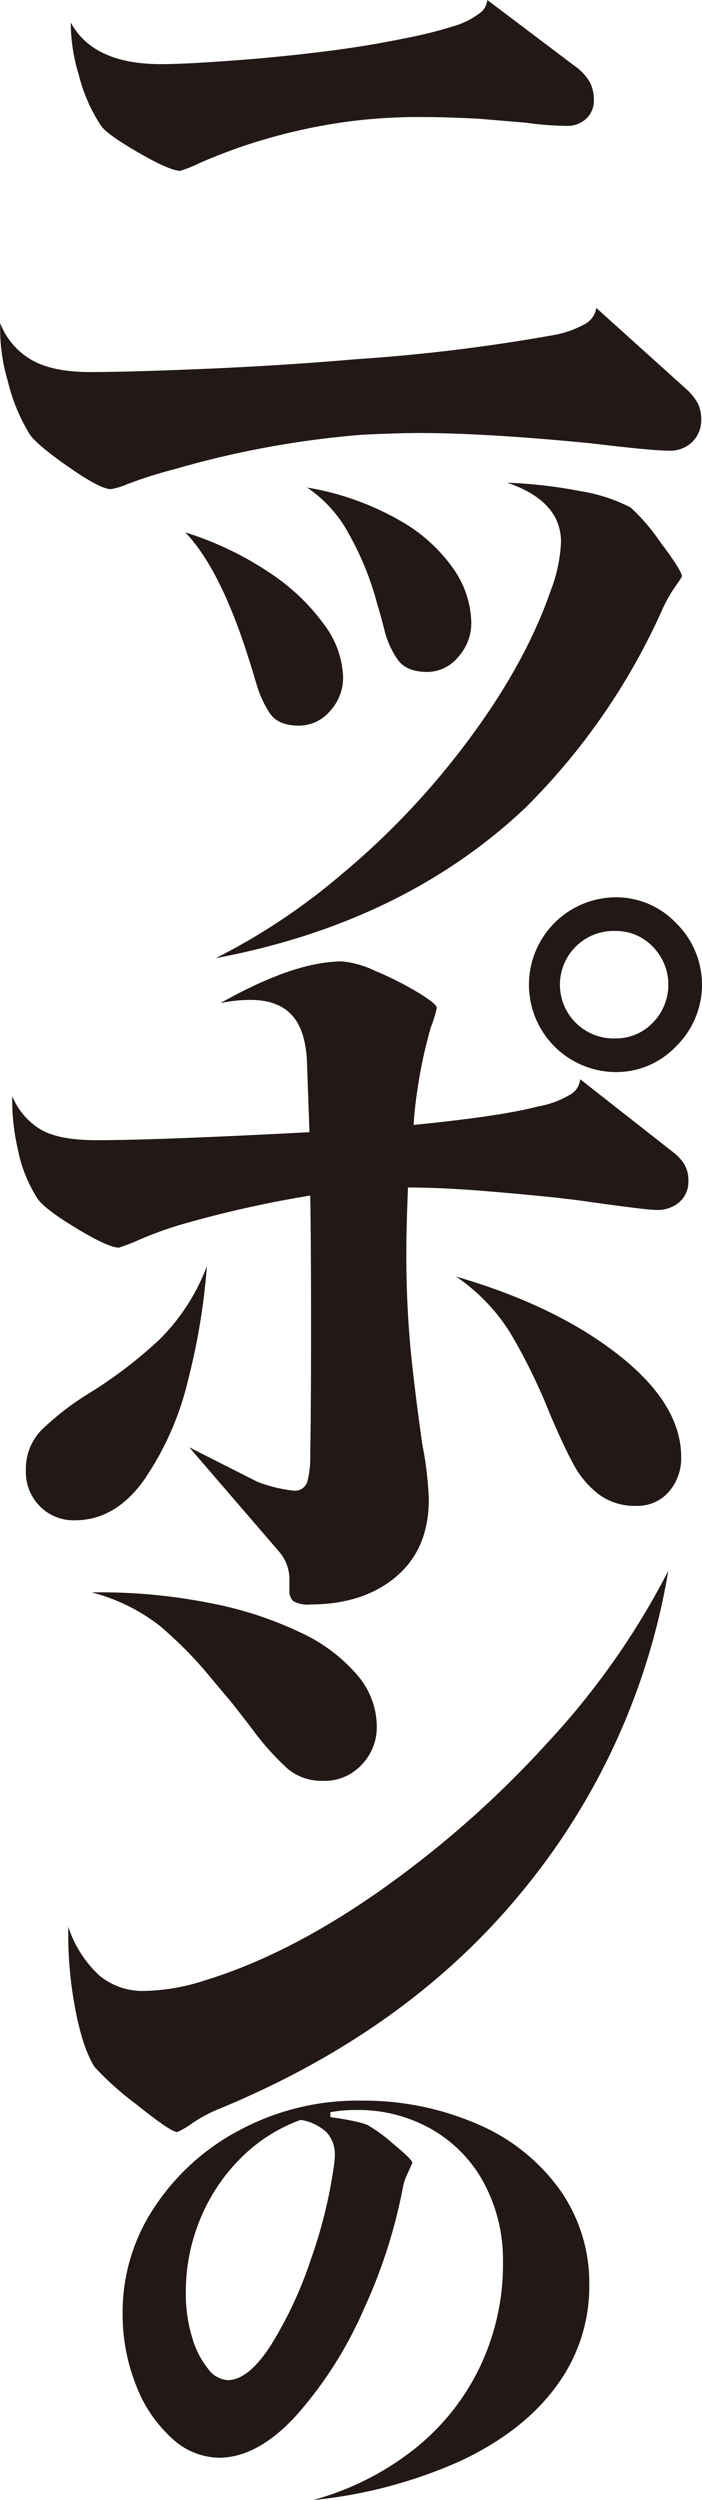
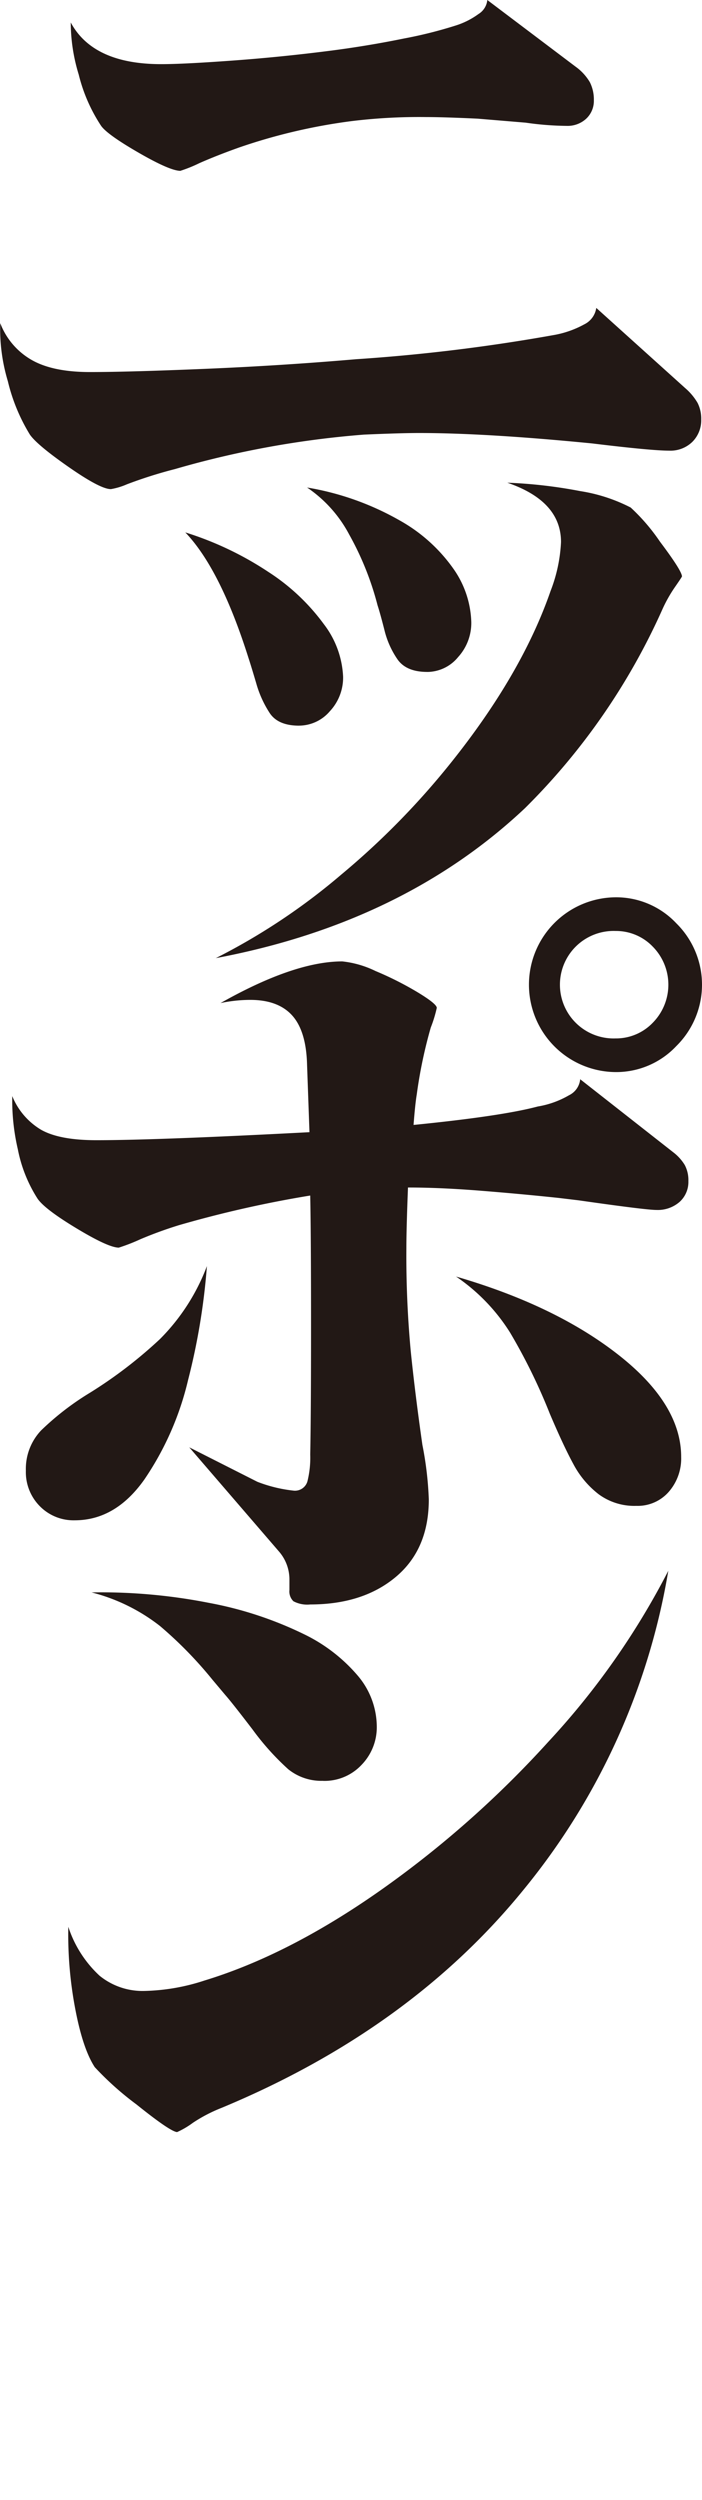
<svg xmlns="http://www.w3.org/2000/svg" width="99.339" height="353.464" viewBox="0 0 99.339 353.464">
  <defs>
    <clipPath id="a">
      <rect width="99.339" height="353.464" fill="none" />
    </clipPath>
  </defs>
  <g clip-path="url(#a)">
    <path d="M15.679,69.151q-1.475,0-5.952-3.117t-5.5-4.592A25.926,25.926,0,0,1,1.111,53.9,25.666,25.666,0,0,1,.034,45.686,10.132,10.132,0,0,0,4.4,50.843q3,1.759,8.332,1.757,5.441,0,16.267-.453t21.369-1.36a252.981,252.981,0,0,0,27.887-3.4,13.941,13.941,0,0,0,4.422-1.53,3.072,3.072,0,0,0,1.7-2.325L96.959,54.868a8.2,8.2,0,0,1,1.758,2.1,4.908,4.908,0,0,1,.51,2.324,4.3,4.3,0,0,1-1.248,3.174,4.438,4.438,0,0,1-3.287,1.248q-2.5,0-10.883-1.02-14.964-1.474-24.486-1.475-2.609,0-7.822.227a133.212,133.212,0,0,0-26.753,4.875,63.194,63.194,0,0,0-6.8,2.154,9.743,9.743,0,0,1-2.267.68m9.862-45q-1.475,0-5.9-2.55t-5.327-3.8a23.158,23.158,0,0,1-3.175-7.255A25.274,25.274,0,0,1,10.01,3.175q3.172,5.9,12.811,5.894,3.172,0,10.146-.51t14-1.417q5.212-.68,10.2-1.7a61.7,61.7,0,0,0,7.255-1.814,11.1,11.1,0,0,0,3.287-1.645A2.626,2.626,0,0,0,68.959,0L81.429,9.409a7.243,7.243,0,0,1,2.04,2.211,5.424,5.424,0,0,1,.567,2.55,3.436,3.436,0,0,1-1.077,2.607,3.878,3.878,0,0,1-2.778,1.02,42.745,42.745,0,0,1-5.781-.453l-6.8-.567q-4.761-.225-7.369-.227a78.523,78.523,0,0,0-10.429.567,80.237,80.237,0,0,0-15.984,3.742q-3.175,1.133-5.612,2.21a19.847,19.847,0,0,1-2.664,1.077" transform="translate(0)" fill="#221815" />
    <path d="M39.694,95.761q-2.949,0-4.138-1.757a15.228,15.228,0,0,1-1.927-4.252q-.738-2.492-1.077-3.514-3.969-12.583-8.956-17.8a46.069,46.069,0,0,1,11.789,5.611,29.564,29.564,0,0,1,7.822,7.369,13.158,13.158,0,0,1,2.721,7.425,6.964,6.964,0,0,1-1.871,4.875,5.754,5.754,0,0,1-4.364,2.04M27.9,128.636a89.408,89.408,0,0,0,17.8-11.847,109.548,109.548,0,0,0,15.416-15.7q10.09-12.583,14.171-24.373A21.882,21.882,0,0,0,76.763,69.8q0-5.782-7.6-8.389A67.989,67.989,0,0,1,79.483,62.6a23.436,23.436,0,0,1,7.142,2.324,27.682,27.682,0,0,1,4.138,4.818q3.117,4.139,3.117,4.931-.113.228-1.02,1.531a20.06,20.06,0,0,0-1.7,3,92.89,92.89,0,0,1-19.5,28.227q-17.234,16.214-43.759,21.2M57.832,88.165q-2.949,0-4.195-1.757a12.485,12.485,0,0,1-1.87-4.195q-.623-2.435-.963-3.457a41.9,41.9,0,0,0-4.024-10.032,18.391,18.391,0,0,0-5.952-6.632,39.5,39.5,0,0,1,13.094,4.647,23.037,23.037,0,0,1,7.708,6.972,13.743,13.743,0,0,1,2.438,7.425A7.166,7.166,0,0,1,62.2,86.069a5.688,5.688,0,0,1-4.364,2.1" transform="translate(2.625 6.832)" fill="#221815" />
    <path d="M95.087,150.2a6.528,6.528,0,0,1,1.644,1.814,4.576,4.576,0,0,1,.51,2.267,3.8,3.8,0,0,1-1.247,2.947,4.7,4.7,0,0,1-3.287,1.135q-1.475,0-11-1.361l-2.834-.34q-5.329-.565-11.053-1.02t-10.259-.453q-.23,5.894-.227,8.616a144.941,144.941,0,0,0,.623,14.567q.622,6.066,1.644,13.205a48.339,48.339,0,0,1,.907,7.71q0,7.029-4.648,10.939t-12.129,3.912a4.174,4.174,0,0,1-2.38-.454,1.924,1.924,0,0,1-.567-1.586v-1.587a6.025,6.025,0,0,0-1.475-3.855l-12.7-14.736,9.636,4.874a20.071,20.071,0,0,0,5.1,1.247,1.83,1.83,0,0,0,1.984-1.3,13.839,13.839,0,0,0,.4-3.8q.112-5.782.113-18.139,0-12.582-.113-18.478a159.611,159.611,0,0,0-18.591,4.195A56.9,56.9,0,0,0,19.7,162.5a26.537,26.537,0,0,1-3.06,1.19q-1.475,0-6.065-2.776t-5.5-4.252a20.006,20.006,0,0,1-2.72-6.858,30.623,30.623,0,0,1-.793-7.54,9.836,9.836,0,0,0,4.082,4.762q2.605,1.475,7.821,1.474,8.614,0,30.155-1.133l-.34-9.522q-.115-4.761-2.1-6.972t-5.952-2.21a20.5,20.5,0,0,0-4.195.452q10.43-5.891,17.232-5.893a14.112,14.112,0,0,1,4.7,1.36,46.209,46.209,0,0,1,5.952,3q2.72,1.645,2.72,2.21a18.022,18.022,0,0,1-.85,2.778,66.48,66.48,0,0,0-1.984,9.466q-.228,1.36-.453,4.307,12.468-1.245,17.571-2.607a12.98,12.98,0,0,0,4.421-1.587,2.815,2.815,0,0,0,1.587-2.268Zm-91.6,45a7.905,7.905,0,0,1,2.155-5.667,38.865,38.865,0,0,1,6.914-5.327,63.619,63.619,0,0,0,9.919-7.6A29.145,29.145,0,0,0,29.109,166.3a92.916,92.916,0,0,1-2.664,16.1,42.048,42.048,0,0,1-6.179,14.058q-4.081,5.781-9.862,5.782a6.691,6.691,0,0,1-4.932-1.985,6.836,6.836,0,0,1-1.984-5.045m60.876-27.432q14.055,4.081,22.956,11.053t8.9,14.454a7.167,7.167,0,0,1-1.757,4.931,5.841,5.841,0,0,1-4.592,1.982,8.514,8.514,0,0,1-5.327-1.642,13.122,13.122,0,0,1-3.572-4.251q-1.419-2.607-3.344-7.142a81.277,81.277,0,0,0-5.612-11.449,26.741,26.741,0,0,0-7.652-7.935m22.56-28.908a12.357,12.357,0,0,1,0-24.713,11.689,11.689,0,0,1,8.616,3.685,12.181,12.181,0,0,1,0,17.344,11.68,11.68,0,0,1-8.616,3.684m0-19.951a7.6,7.6,0,1,0,0,15.191,7.2,7.2,0,0,0,5.272-2.211,7.664,7.664,0,0,0,0-10.769,7.2,7.2,0,0,0-5.272-2.21" transform="translate(0.172 12.7)" fill="#221815" />
    <path d="M24.121,279.2q-.91,0-5.782-3.912a42.956,42.956,0,0,1-5.9-5.271q-1.7-2.607-2.777-8.332A55.978,55.978,0,0,1,8.7,250.176a16.292,16.292,0,0,0,4.421,6.915,9.637,9.637,0,0,0,6.349,2.155,29.114,29.114,0,0,0,8.5-1.475q11.9-3.624,24.827-12.695a143.836,143.836,0,0,0,23.806-21.031,108.084,108.084,0,0,0,17-24.2,96.019,96.019,0,0,1-20.406,45q-16.1,19.839-42.851,30.947a21.4,21.4,0,0,0-4.024,2.1,11.924,11.924,0,0,1-2.21,1.3m20.632-49.653A7.469,7.469,0,0,1,39.82,227.9a36.773,36.773,0,0,1-5.044-5.612q-2.949-3.852-3.855-4.873l-1.814-2.156a57.116,57.116,0,0,0-7.425-7.6A26.152,26.152,0,0,0,11.99,202.9,78.859,78.859,0,0,1,28.6,204.378,52.424,52.424,0,0,1,42.032,208.8a23.286,23.286,0,0,1,7.6,5.839,11.2,11.2,0,0,1,2.72,7.2,7.628,7.628,0,0,1-2.154,5.443,7.184,7.184,0,0,1-5.442,2.266" transform="translate(0.967 22.233)" fill="#221815" />
-     <path d="M49.14,267.257A40.412,40.412,0,0,1,65.9,270.6a27.693,27.693,0,0,1,11.59,9.257,22.814,22.814,0,0,1,4.162,13.457,23.648,23.648,0,0,1-4.667,14.313q-4.667,6.379-13.5,10.54a67.1,67.1,0,0,1-20.964,5.562,39.928,39.928,0,0,0,14.2-7.079,33.012,33.012,0,0,0,9.412-11.668,33.712,33.712,0,0,0,3.306-14.857A23.055,23.055,0,0,0,66.8,279a19.291,19.291,0,0,0-7.39-7.662,20.955,20.955,0,0,0-10.735-2.761,18.9,18.9,0,0,0-3.656.311v.7q1.789.233,3.228.544a12.562,12.562,0,0,1,1.984.545,21.519,21.519,0,0,1,3.578,2.606q2.8,2.3,2.8,2.761-.078.233-.622,1.4a8.541,8.541,0,0,0-.7,2.023,73.971,73.971,0,0,1-5.523,17.23,56.7,56.7,0,0,1-9.529,15.013q-5.484,6.029-11.007,6.029a9.969,9.969,0,0,1-6.651-2.762,19.375,19.375,0,0,1-5.056-7.468,27.193,27.193,0,0,1-1.906-10.307,26.656,26.656,0,0,1,4.512-14.9,32.481,32.481,0,0,1,12.213-10.968,35.307,35.307,0,0,1,16.8-4.084m-3.656,9.412a12.7,12.7,0,0,0,.156-1.556,4.667,4.667,0,0,0-1.167-3.384,7.106,7.106,0,0,0-3.656-1.75,22.966,22.966,0,0,0-8.44,5.367,26.083,26.083,0,0,0-5.756,8.6A26.89,26.89,0,0,0,24.559,294.4a21.027,21.027,0,0,0,.895,6.34,12.611,12.611,0,0,0,2.256,4.434,3.756,3.756,0,0,0,2.761,1.595q2.955,0,6.145-4.978a56.582,56.582,0,0,0,5.64-12.1,67.524,67.524,0,0,0,3.228-13.029" transform="translate(1.737 29.733)" fill="#221815" />
  </g>
</svg>